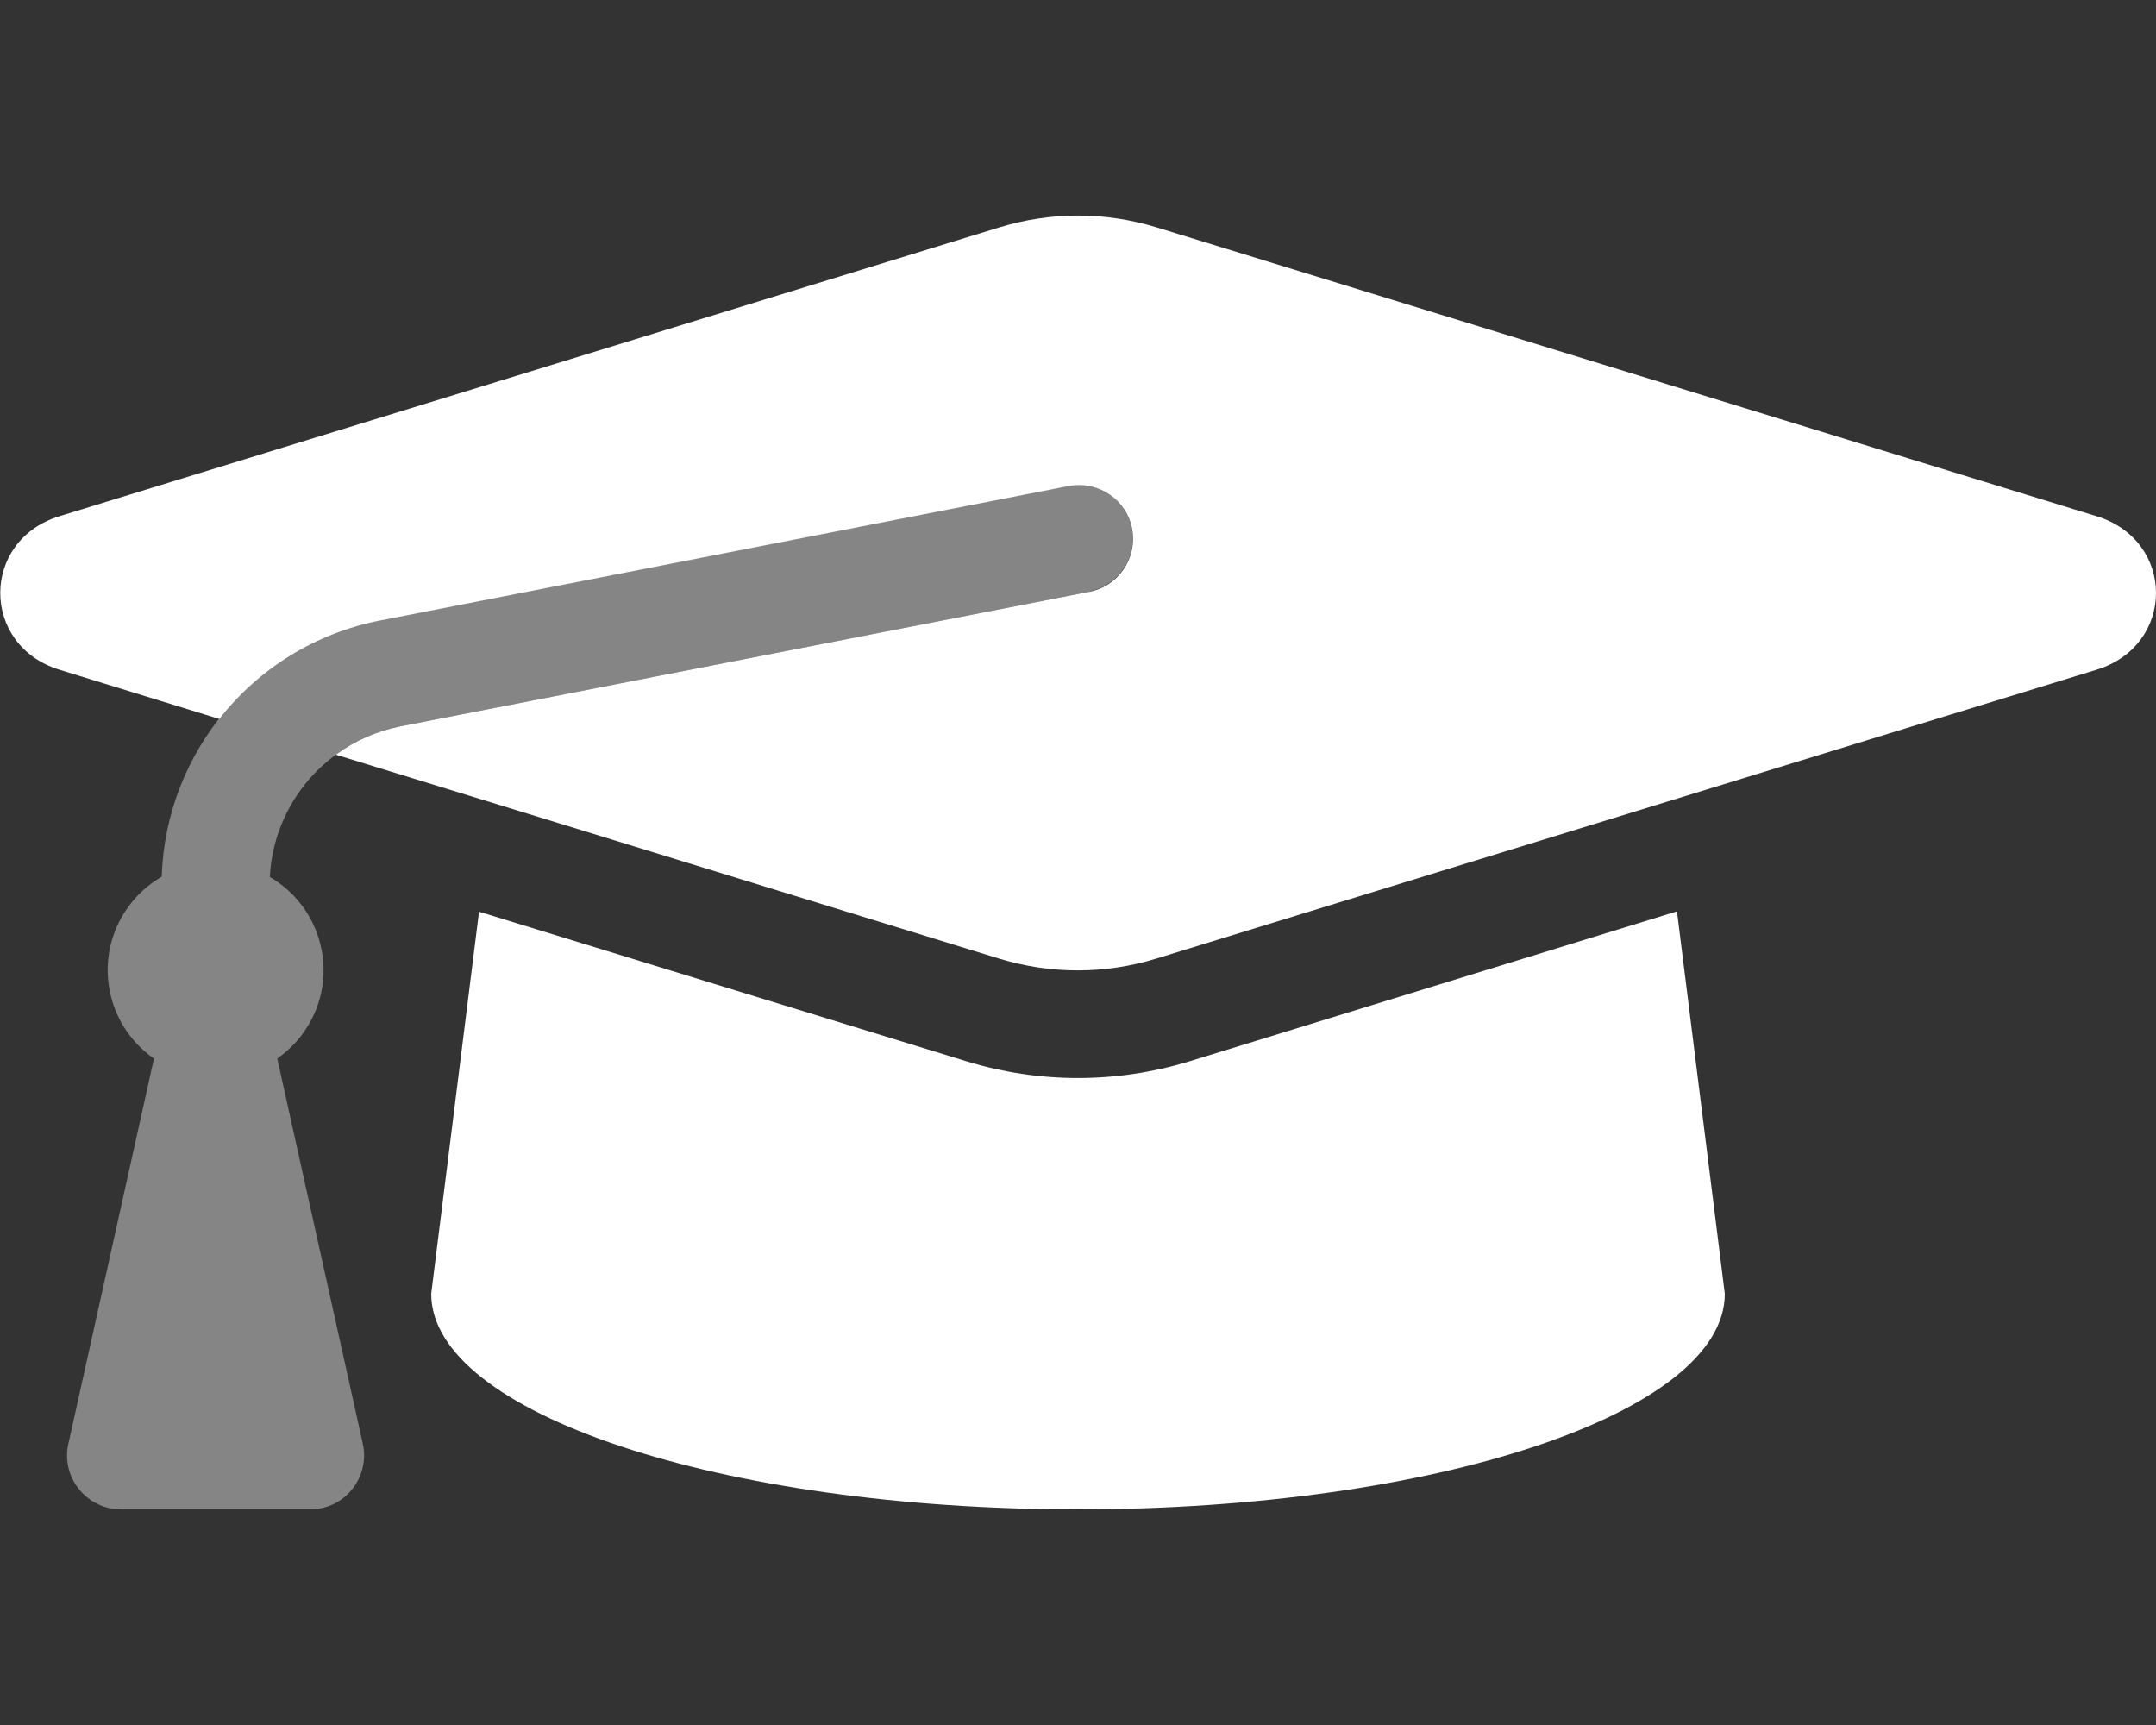
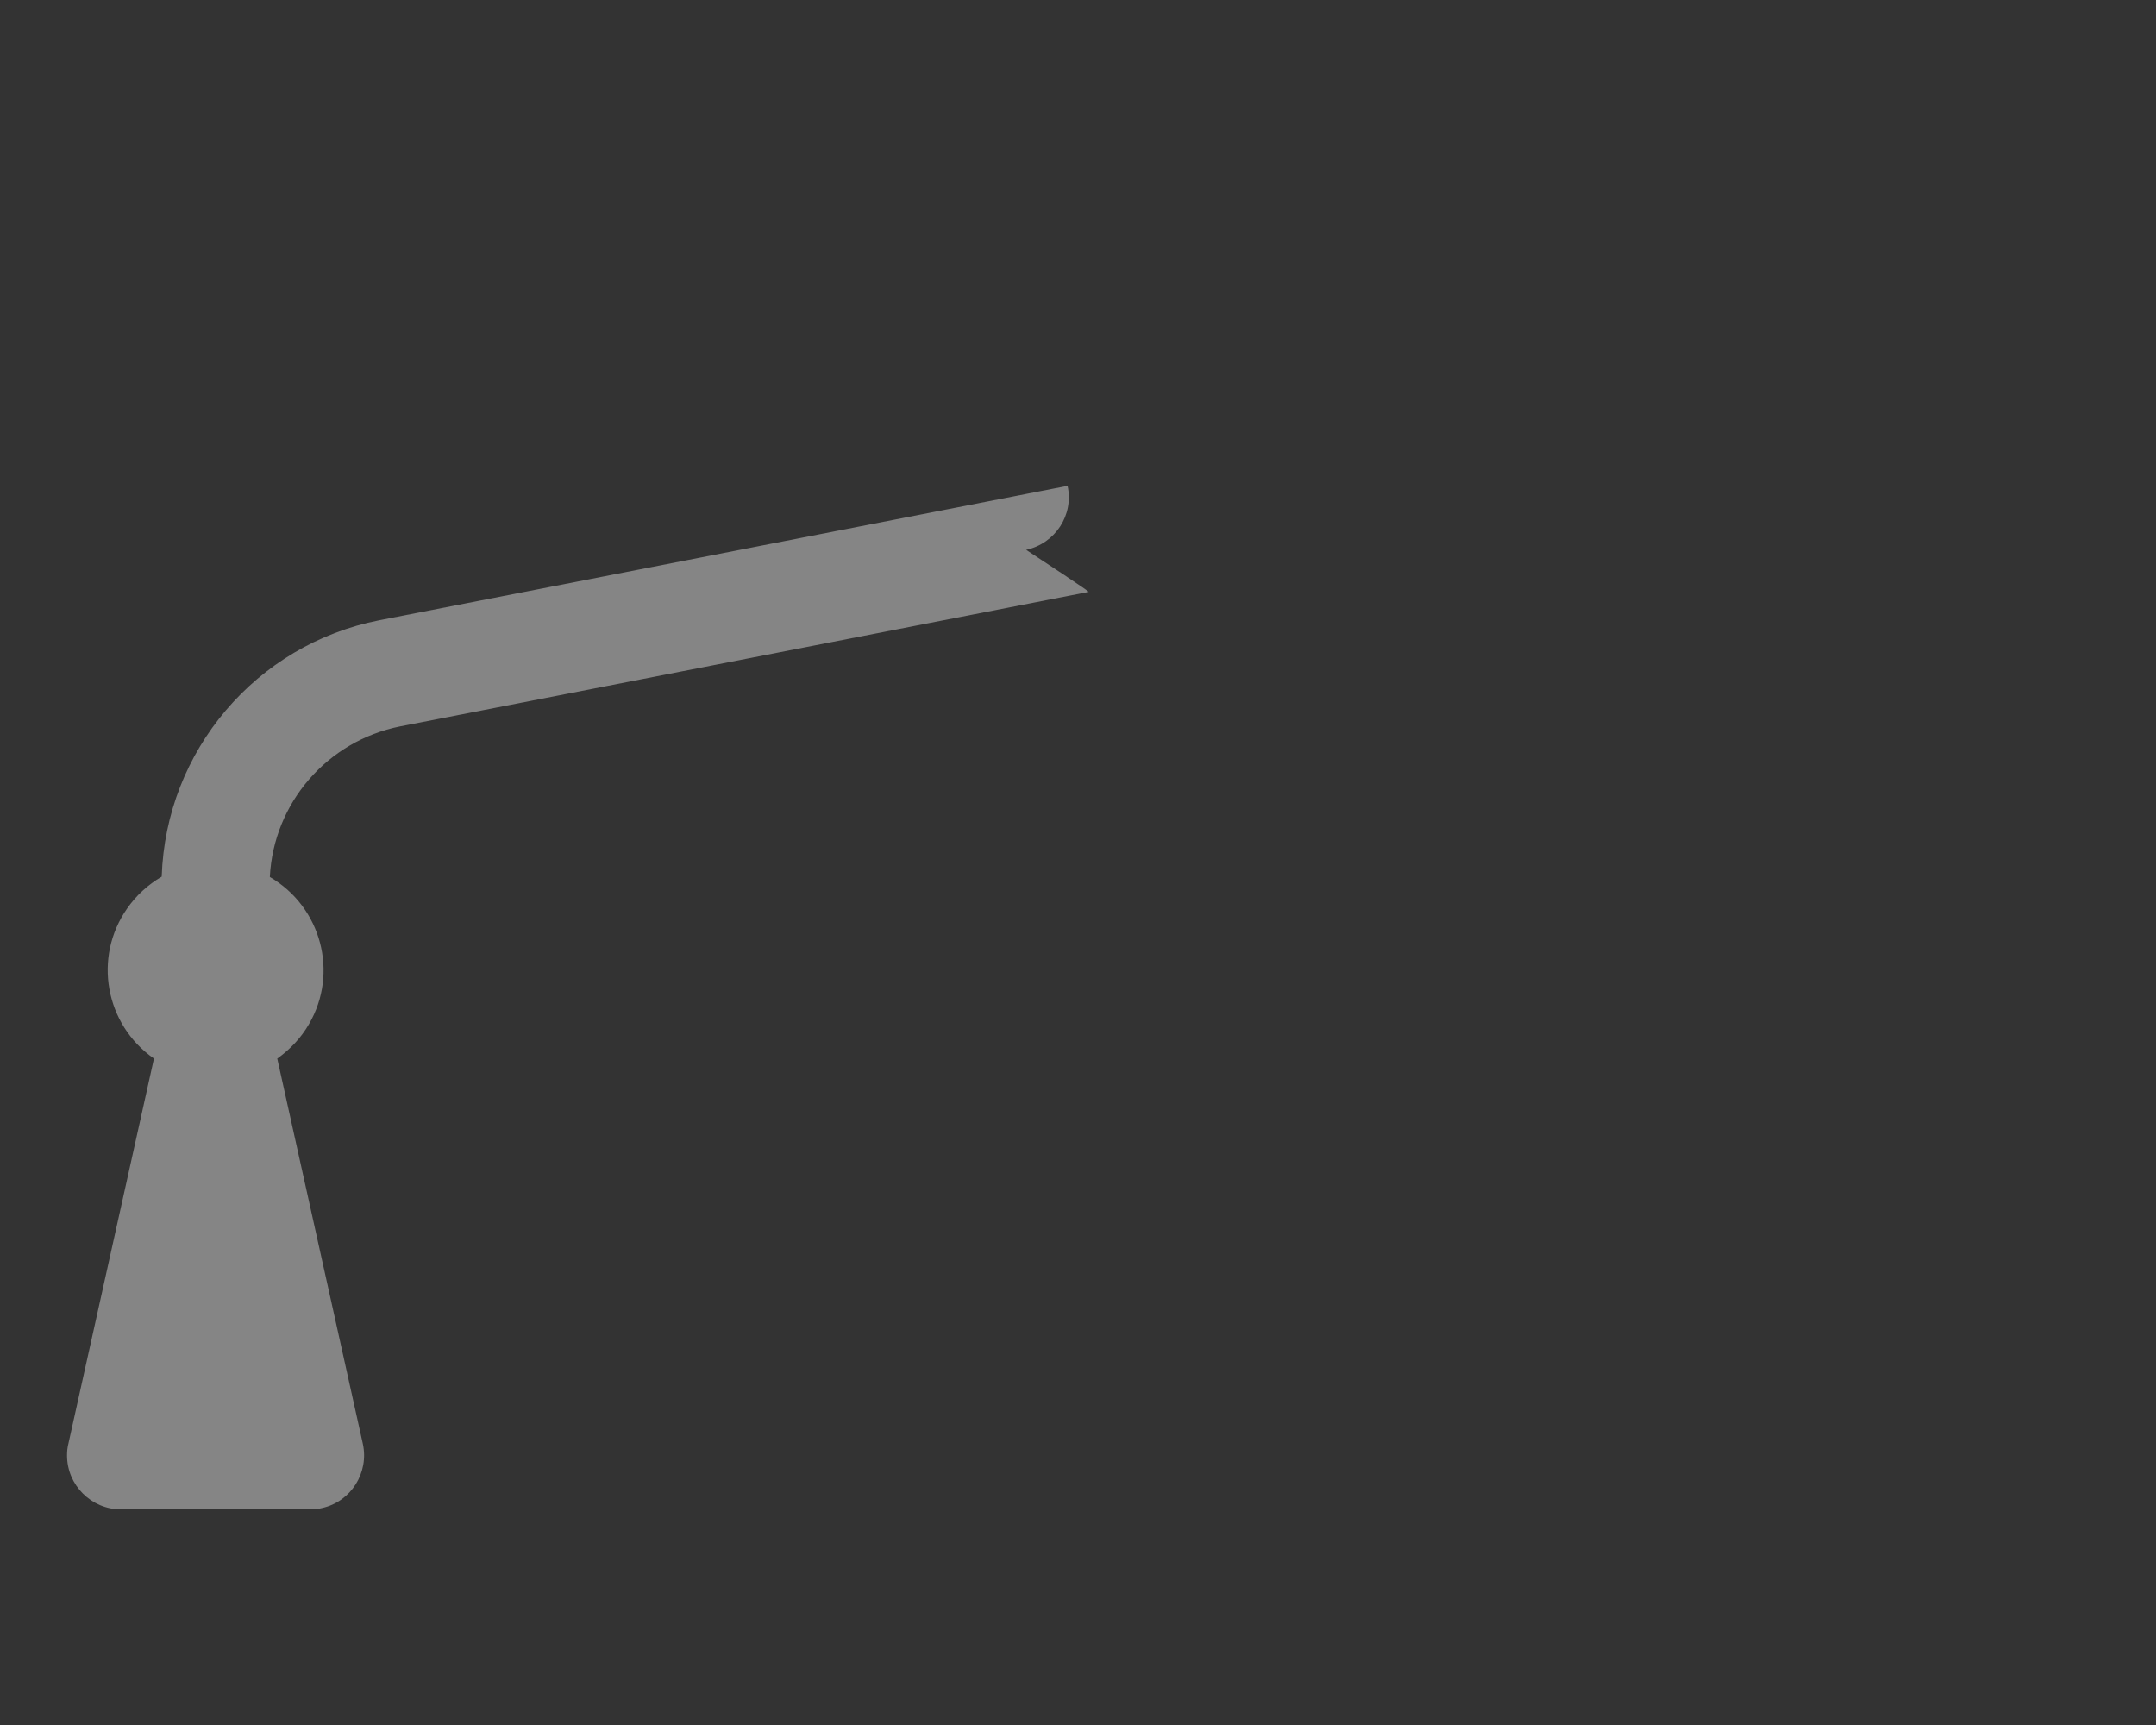
<svg xmlns="http://www.w3.org/2000/svg" version="1.1" id="Layer_1" x="0px" y="0px" viewBox="0 0 640 512" style="enable-background:new 0 0 640 512;" xml:space="preserve">
  <rect x="0" y="0" width="640" height="512" fill="#333333" stroke="none" />
  <style type="text/css"> .st0{opacity:0.4;fill:#FFFFFF;enable-background:new ;} .st1{fill:#FFFFFF;} </style>
  <g>
-     <path class="st0" d="M323.1,175.7l-204.3,39.9c-21.6,4.3-37.6,22.7-38.7,44.7c15.3,8.9,20.5,28.5,11.6,43.7 c-2.3,4-5.6,7.5-9.4,10.2l25.4,114.3c1.9,8.6-3.5,17.2-12.1,19.1c-1.2,0.3-2.3,0.4-3.5,0.4H35.9c-8.8,0-16-7.2-16-16 c0-1.2,0.1-2.3,0.4-3.5l25.4-114.3c-14.5-10.1-18.1-30-8-44.5c2.7-3.9,6.2-7.1,10.3-9.5c1.2-37.3,28-68.9,64.6-76.1l204.3-39.9 c8.6-1.9,17.1,3.6,19,12.3c1.9,8.6-3.6,17.1-12.3,19C323.5,175.6,323.3,175.7,323.1,175.7z" />
-     <path class="st1" d="M622.3,198.8l-279,85.7c-15.2,4.7-31.5,4.7-46.8,0L99.7,224c5.7-4.2,12.2-7,19.1-8.4l204.3-39.9 c8.7-1.5,14.5-9.8,13-18.5s-9.8-14.5-18.5-13c-0.2,0-0.4,0.1-0.6,0.1l-204.3,39.9c-18.8,3.7-35.7,14-47.6,29.2l-47.4-14.6 c-23.5-7.2-23.5-38.4,0-45.6l278.9-85.7c15.3-4.7,31.5-4.7,46.8,0l278.9,85.7C645.9,160.4,645.9,191.6,622.3,198.8L622.3,198.8z M352.8,315.1c-21.4,6.5-44.2,6.5-65.6,0l-145-44.5L128,384c0,35.4,86,64,192,64s192-28.6,192-64l-14.2-113.5L352.8,315.1z" />
+     <path class="st0" d="M323.1,175.7l-204.3,39.9c-21.6,4.3-37.6,22.7-38.7,44.7c15.3,8.9,20.5,28.5,11.6,43.7 c-2.3,4-5.6,7.5-9.4,10.2l25.4,114.3c1.9,8.6-3.5,17.2-12.1,19.1c-1.2,0.3-2.3,0.4-3.5,0.4H35.9c-8.8,0-16-7.2-16-16 c0-1.2,0.1-2.3,0.4-3.5l25.4-114.3c-14.5-10.1-18.1-30-8-44.5c2.7-3.9,6.2-7.1,10.3-9.5c1.2-37.3,28-68.9,64.6-76.1l204.3-39.9 c1.9,8.6-3.6,17.1-12.3,19C323.5,175.6,323.3,175.7,323.1,175.7z" />
  </g>
</svg>